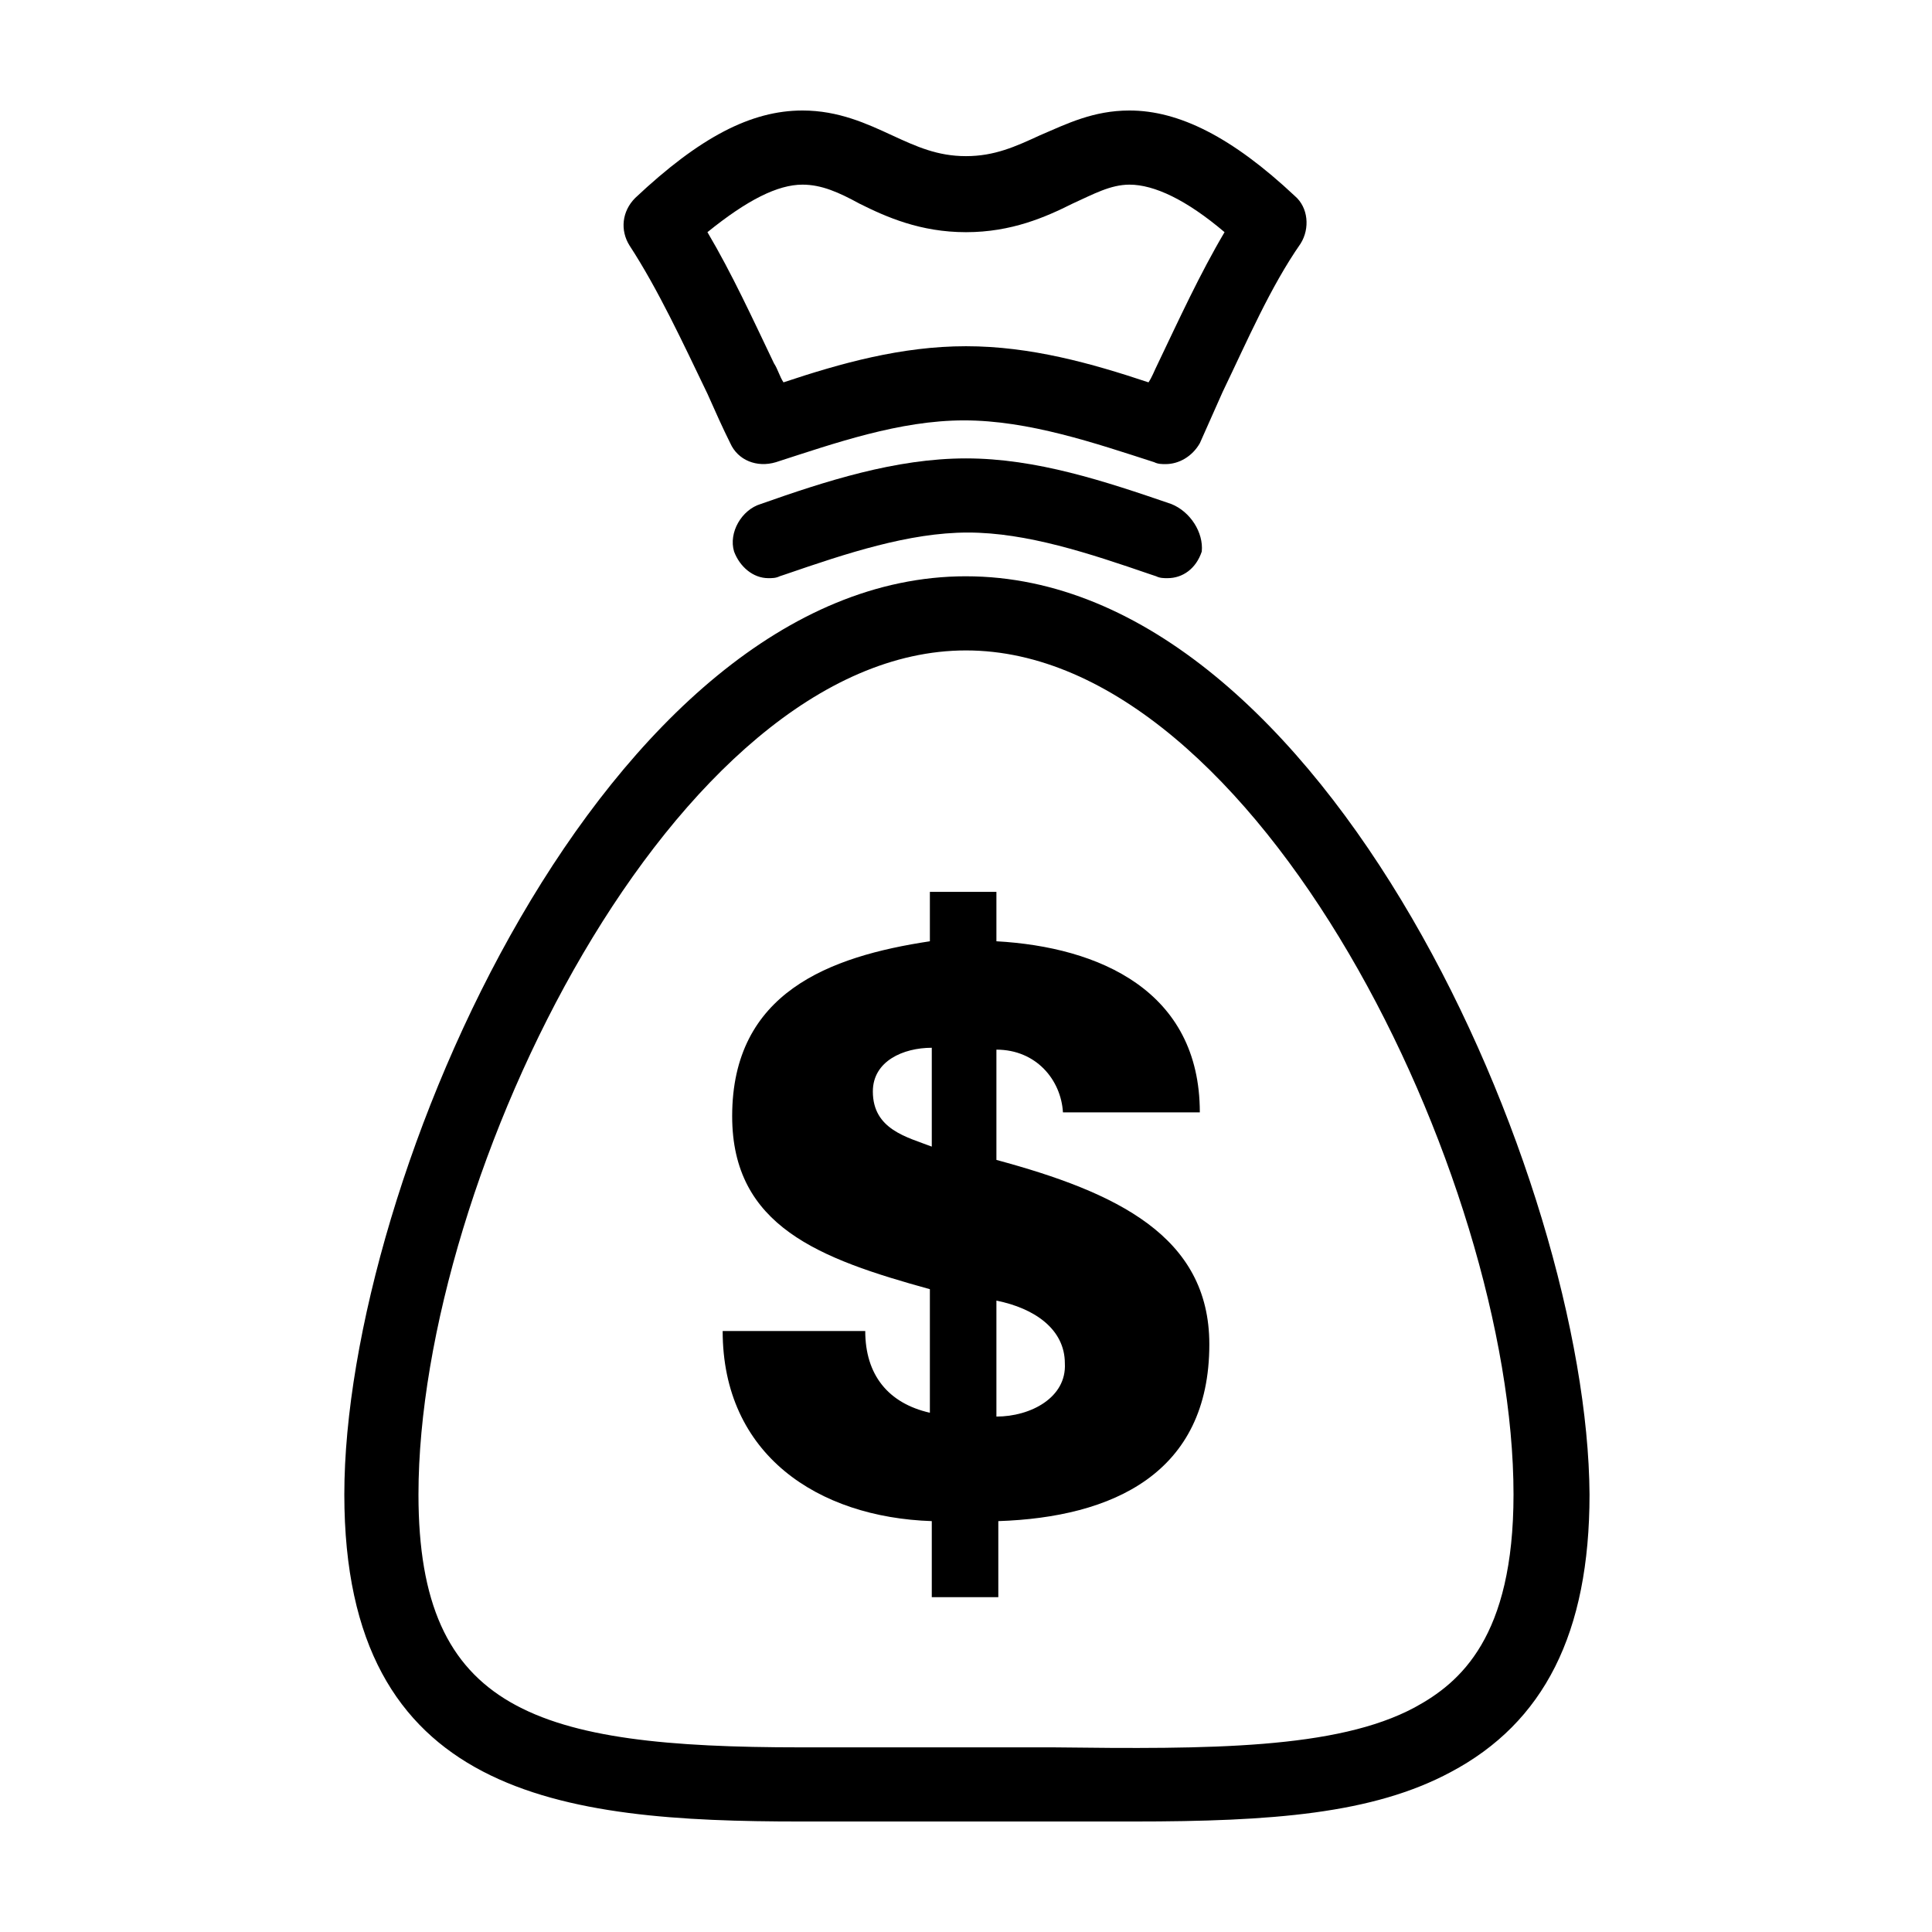
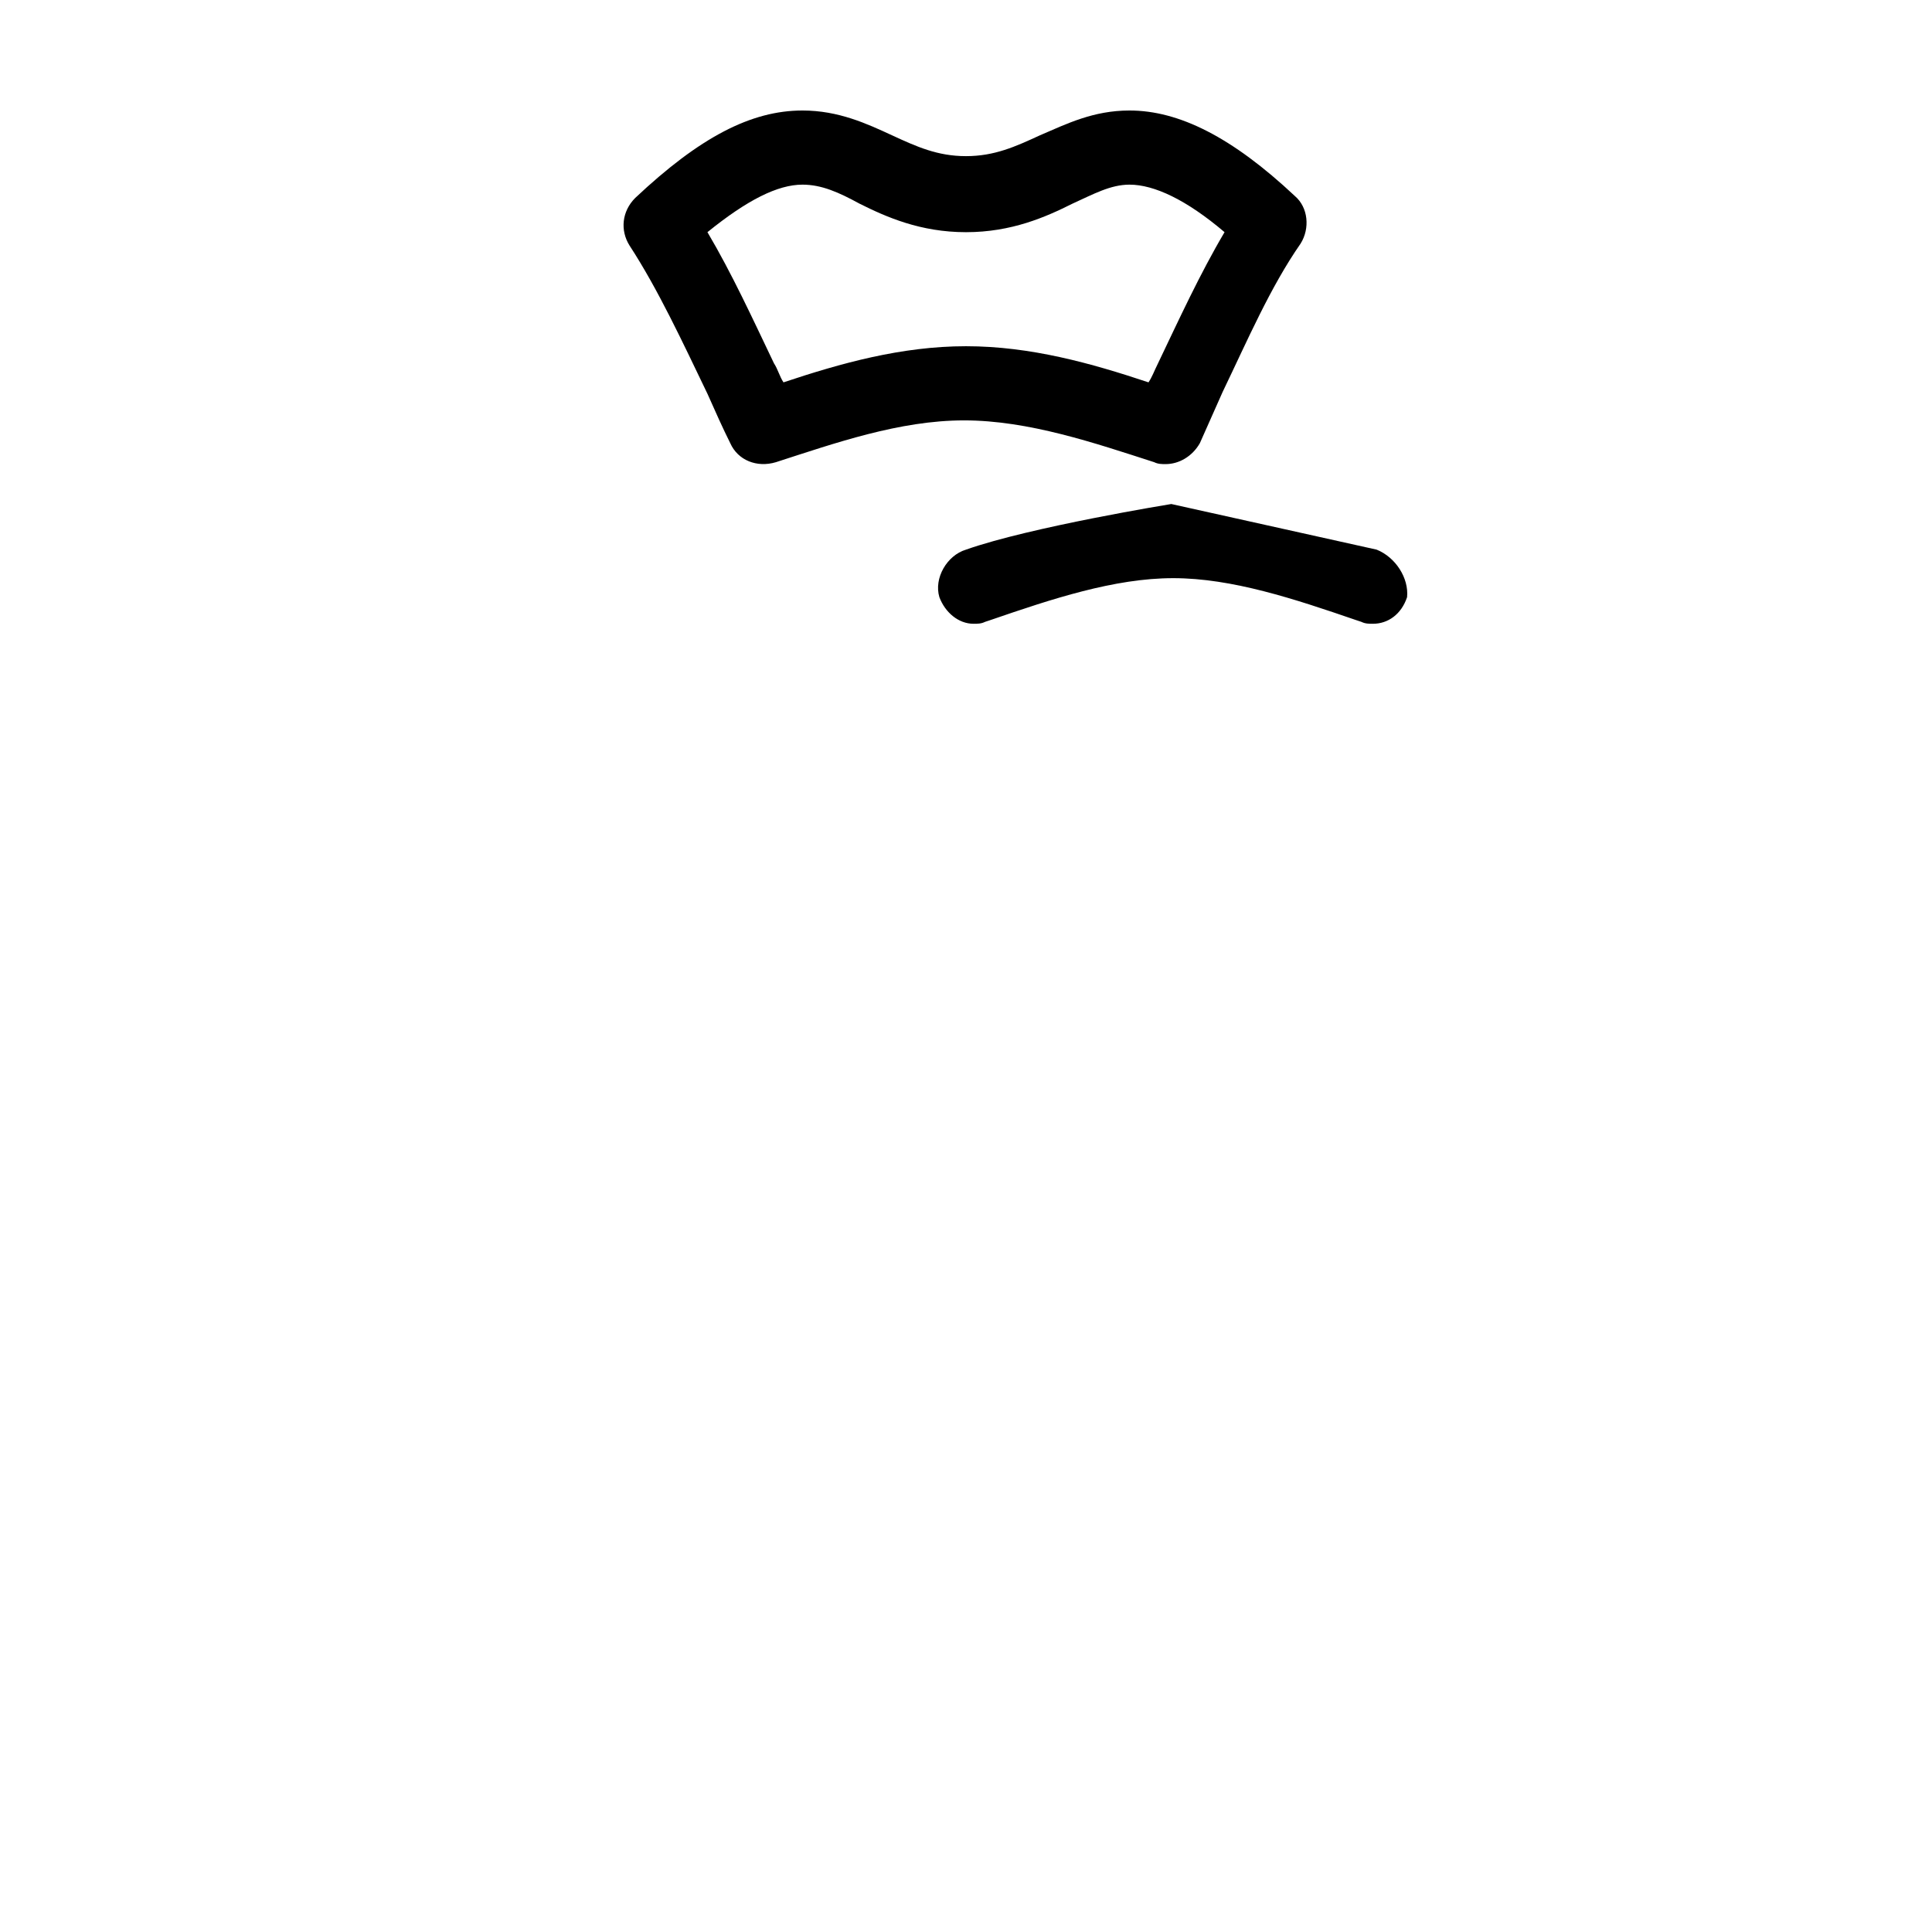
<svg xmlns="http://www.w3.org/2000/svg" fill="#000000" width="800px" height="800px" version="1.1" viewBox="144 144 512 512">
  <g>
-     <path d="m400 296.72c-95.219 0-164.75 160.21-164.75 243.34 0 80.105 57.434 86.656 120.91 86.656h21.16 45.848 21.16c36.777 0 63.48-2.016 84.137-13.098 24.688-13.098 36.777-36.777 36.777-73.555-0.504-83.133-70.031-243.34-165.25-243.34zm118.9 299.77c-20.656 11.082-54.41 11.082-95.723 10.578h-23.176-23.176-20.656c-70.031 0-101.27-9.574-101.27-67.008 0-84.137 68.016-223.69 145.1-223.69s145.1 139.55 145.1 223.69c-0.004 37.789-14.109 49.879-26.199 56.43z" />
    <path d="m331.48 248.35c2.016 4.535 4.031 9.07 6.047 13.098 2.016 4.535 7.055 6.551 12.09 5.039 15.617-5.039 32.746-11.082 49.879-11.082 17.129 0 34.762 6.047 50.383 11.082 1.008 0.504 2.016 0.504 3.023 0.504 3.527 0 7.055-2.016 9.07-5.543 2.016-4.535 4.031-9.07 6.047-13.602 6.551-13.602 12.594-27.711 20.656-39.297 2.519-4.031 2.016-9.574-1.512-12.594-16.633-15.621-30.738-22.672-43.84-22.672-9.574 0-16.625 3.527-23.68 6.551-6.551 3.023-12.09 5.543-19.648 5.543s-13.098-2.519-19.648-5.543c-6.547-3.023-14.105-6.551-23.676-6.551-13.602 0-27.207 7.055-44.336 23.176-3.527 3.527-4.031 8.566-1.512 12.594 7.559 11.586 14.105 25.695 20.656 39.297zm25.191-55.418c5.039 0 9.574 2.016 15.113 5.039 7.055 3.527 16.121 7.559 28.215 7.559 12.09 0 21.16-4.031 28.215-7.559 5.543-2.519 10.078-5.039 15.113-5.039 6.551 0 15.113 4.031 25.191 12.594-6.551 11.082-12.09 23.176-17.633 34.762-1.008 2.016-1.512 3.527-2.519 5.039-15.113-5.039-31.234-9.574-48.367-9.574-17.129 0-33.25 4.535-48.367 9.574-1.008-1.512-1.512-3.527-2.519-5.039-5.543-11.586-11.082-23.68-17.633-34.762 10.578-8.562 18.641-12.594 25.191-12.594z" />
-     <path d="m454.41 277.57c-17.633-6.047-35.77-12.09-54.41-12.09s-37.281 6.047-54.41 12.09c-5.039 1.512-8.566 7.559-7.055 12.594 1.512 4.031 5.039 7.055 9.07 7.055 1.008 0 2.016 0 3.023-0.504l1.512-0.504c16.121-5.543 32.746-11.082 48.367-11.082 15.617 0 32.242 5.543 48.367 11.082l1.512 0.504c1.008 0.504 2.016 0.504 3.023 0.504 4.031 0 7.559-2.519 9.07-7.055 0.496-5.039-3.031-10.578-8.07-12.594z" />
-     <path d="m408.06 451.39v-29.223c10.578 0 17.129 8.062 17.633 16.625h36.273c0-32.242-26.703-43.832-53.906-45.344v-13.098h-17.633v13.098c-26.703 4.031-52.395 13.602-52.395 46.352 0 29.223 23.176 37.785 52.395 45.848v32.746c-11.082-2.519-17.129-10.078-17.129-21.664h-37.785c0 32.746 25.191 49.375 55.418 50.383v20.152h17.633v-20.152c30.23-1.008 55.922-12.594 55.922-46.855 0-28.715-24.684-40.301-56.426-48.867zm-17.129-3.527c-6.551-2.519-15.617-4.535-15.617-14.609 0-8.062 8.062-11.586 15.617-11.586zm17.129 71.543v-30.73c10.078 2.016 18.137 7.559 18.137 16.625 0.504 9.066-9.066 14.105-18.137 14.105z" />
+     <path d="m454.41 277.57s-37.281 6.047-54.41 12.09c-5.039 1.512-8.566 7.559-7.055 12.594 1.512 4.031 5.039 7.055 9.07 7.055 1.008 0 2.016 0 3.023-0.504l1.512-0.504c16.121-5.543 32.746-11.082 48.367-11.082 15.617 0 32.242 5.543 48.367 11.082l1.512 0.504c1.008 0.504 2.016 0.504 3.023 0.504 4.031 0 7.559-2.519 9.07-7.055 0.496-5.039-3.031-10.578-8.07-12.594z" />
  </g>
</svg>